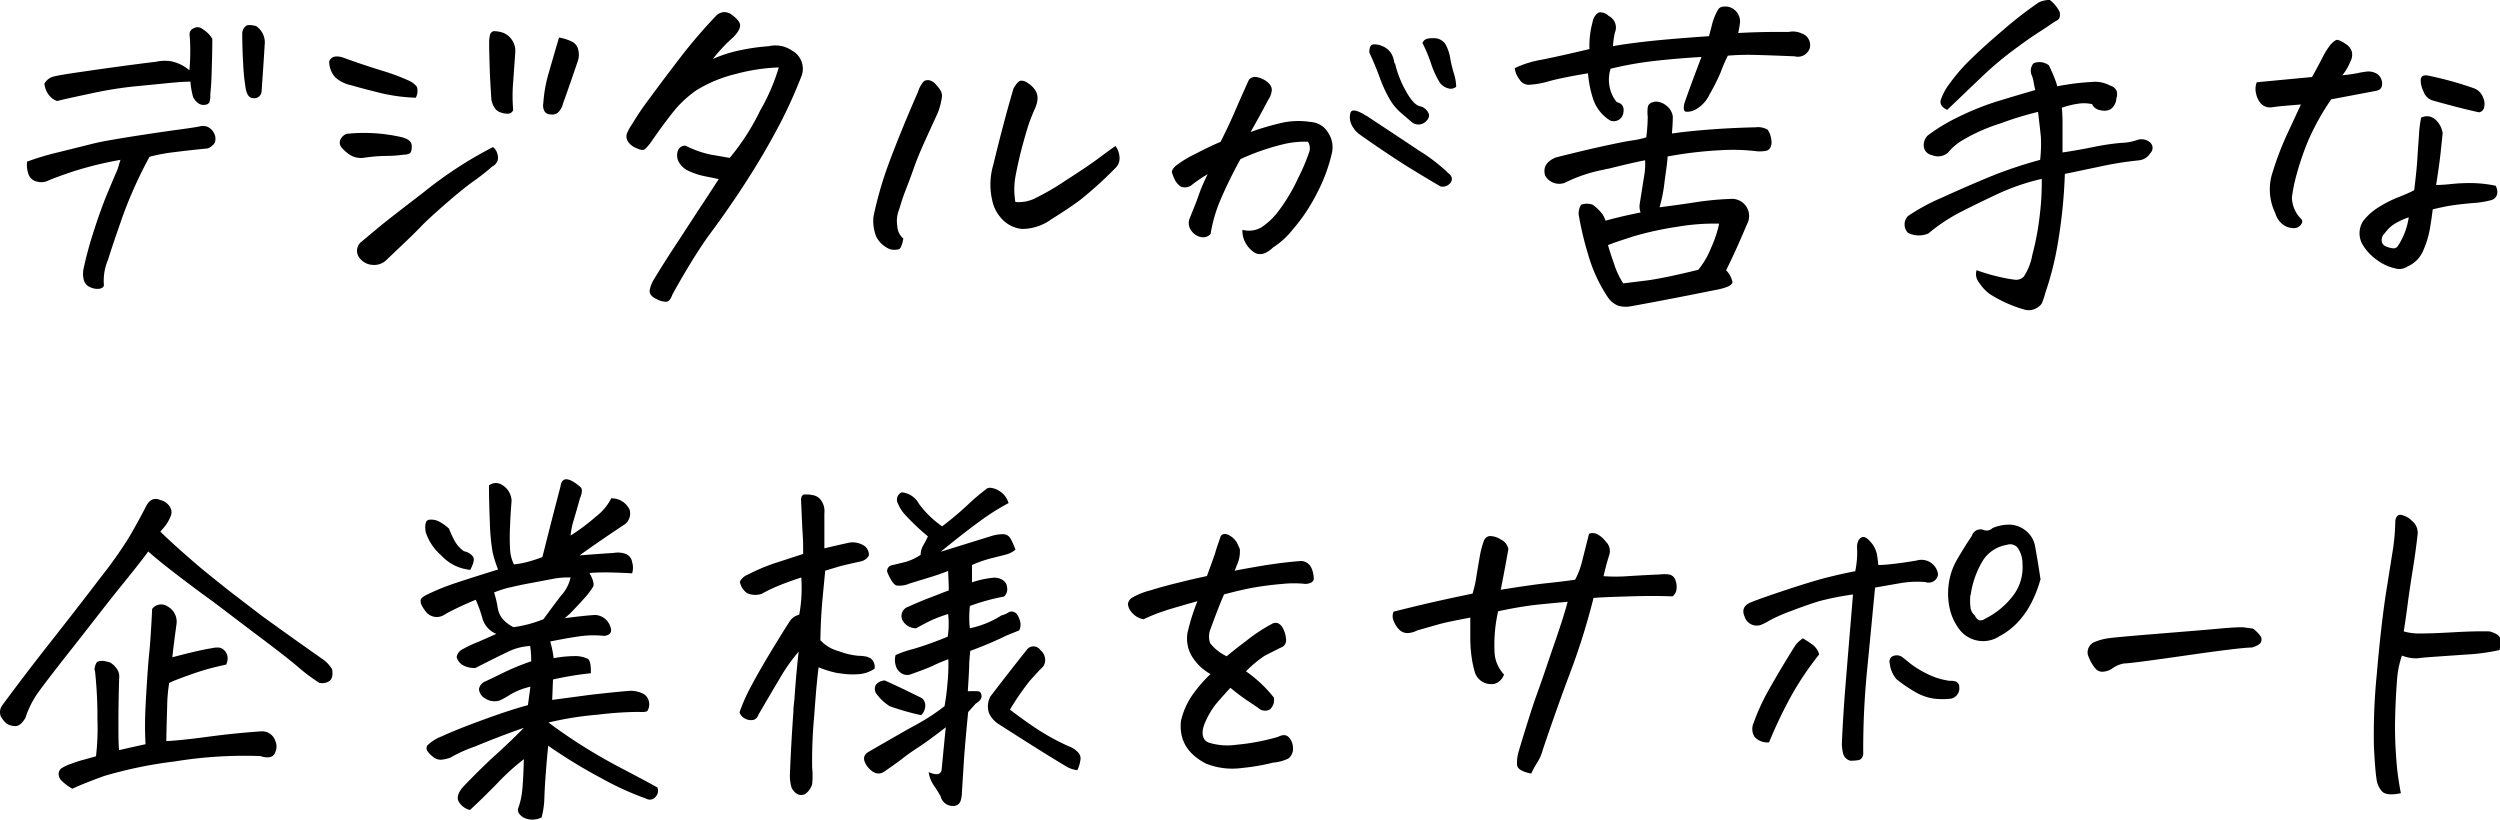
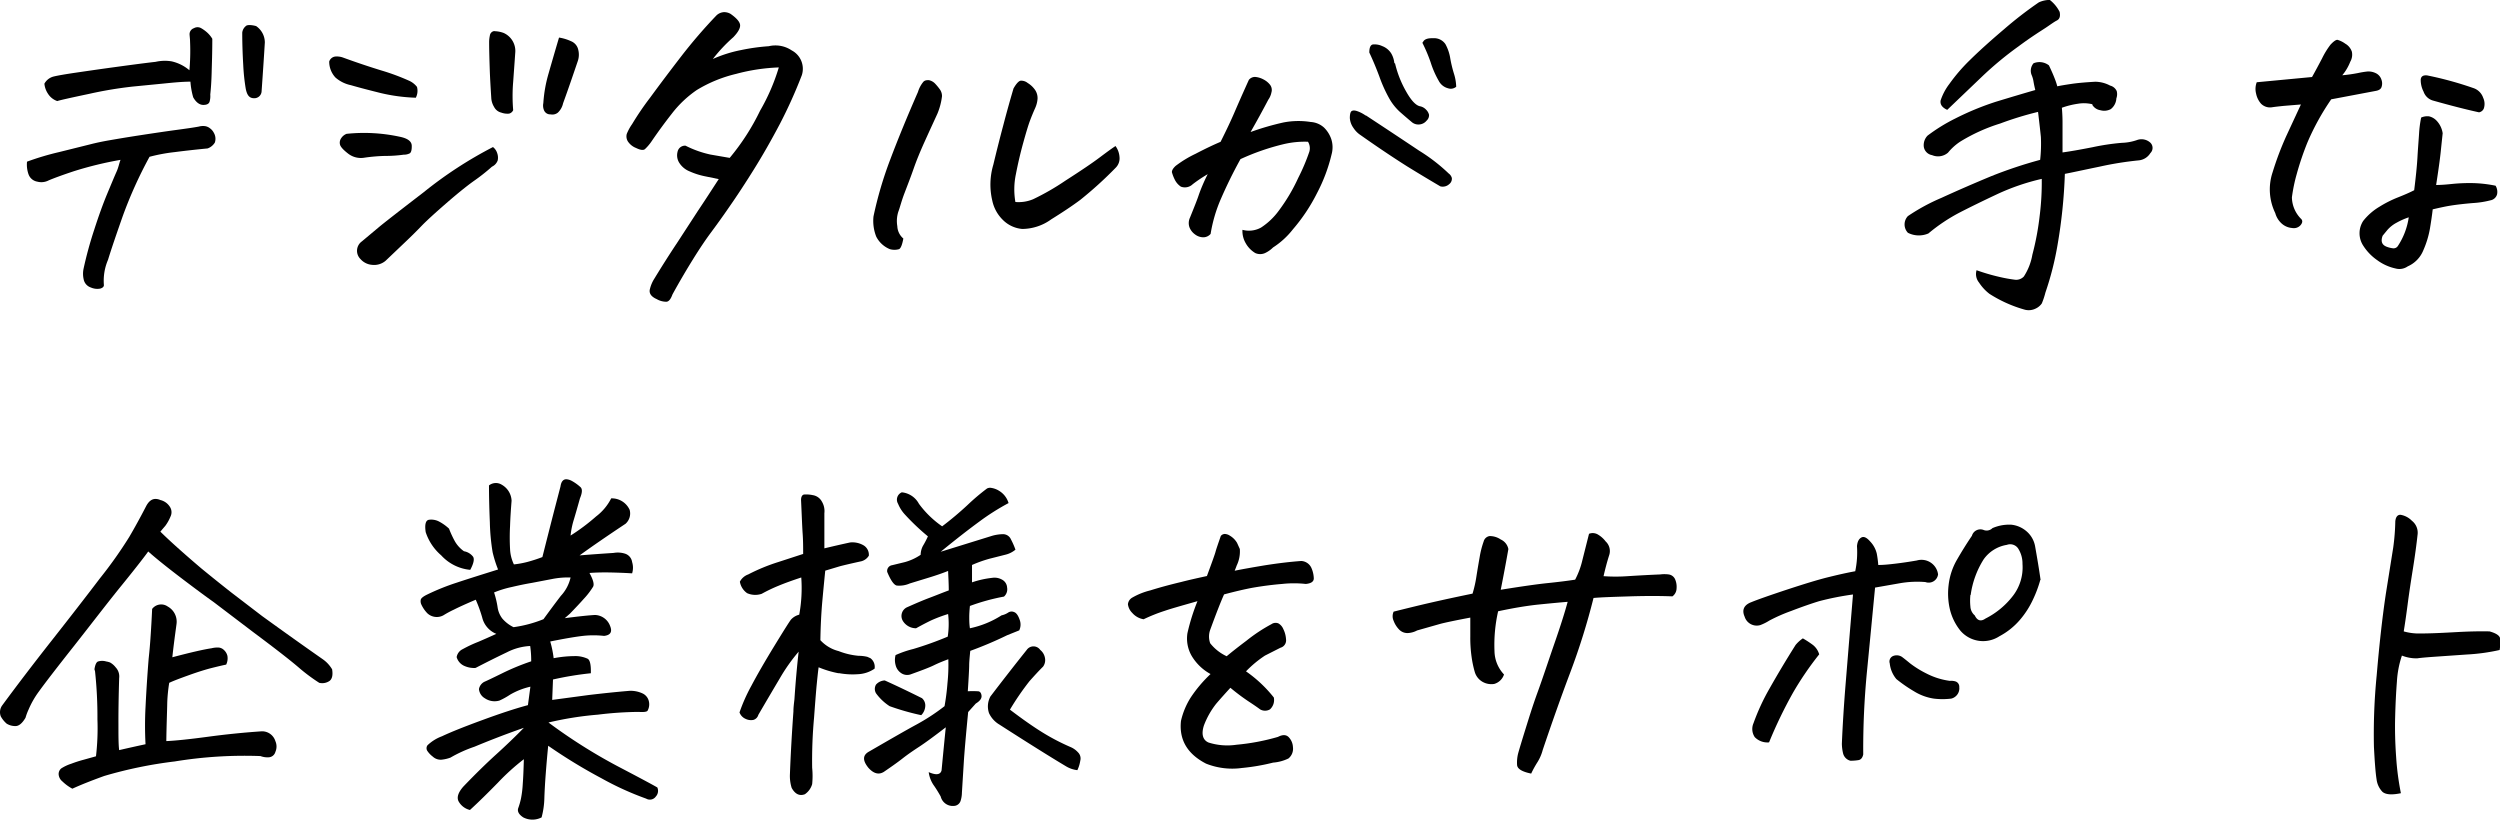
<svg xmlns="http://www.w3.org/2000/svg" viewBox="0 0 344.08 112.83">
  <g id="レイヤー_2" data-name="レイヤー 2">
    <g id="レイヤー_1-2" data-name="レイヤー 1">
      <path d="M16.59,22a49.93,49.93,0,0,0-6.41,1.56c-1.69.56-2.86,1-3.49,1.27A2.16,2.16,0,0,1,5.13,25a1.56,1.56,0,0,1-1.2-1,4,4,0,0,1-.21-1.75A37,37,0,0,1,8.1,20.94l4.26-1.06c.81-.21,1.7-.4,2.68-.57s2.44-.42,4.4-.72,3.6-.54,4.93-.72,2.32-.32,3-.45a2.18,2.18,0,0,1,.76-.07,1.4,1.4,0,0,1,.77.31,1.68,1.68,0,0,1,.53.62,1.62,1.62,0,0,1,.14,1.34,1.91,1.91,0,0,1-1,.81c-1.66.16-3.18.33-4.57.51a23.44,23.44,0,0,0-3.42.64,59.17,59.17,0,0,0-3.71,8.23c-.85,2.43-1.53,4.4-2,5.94a7.31,7.31,0,0,0-.57,3.49c0,.22-.17.38-.5.48a2.2,2.2,0,0,1-1.29-.15,1.48,1.48,0,0,1-1-1.15,3.4,3.4,0,0,1,0-1.48,53.26,53.26,0,0,1,1.46-5.33q.93-2.89,1.81-5c.59-1.41,1-2.4,1.27-3S16.4,22.47,16.59,22ZM26.07,9.67a30.25,30.25,0,0,0,.09-3.93c0-.32-.05-.67-.07-1a.87.87,0,0,1,.6-.86,1,1,0,0,1,1,0,4.92,4.92,0,0,1,.86.63,3.72,3.72,0,0,1,.67.83c0,2-.06,3.5-.09,4.67s-.1,2.18-.19,3a2.77,2.77,0,0,1-.08.93c-.08.34-.37.5-.88.5s-1-.35-1.39-1.05a10.16,10.16,0,0,1-.38-2.15c-1.09,0-2.32.12-3.71.26l-4.19.41a54.66,54.66,0,0,0-6,1c-2.6.55-4.08.88-4.43,1a2.44,2.44,0,0,1-1.27-1,3,3,0,0,1-.5-1.39,2,2,0,0,1,1.32-1c.55-.13,1.58-.31,3.08-.53s3.28-.48,5.34-.76,3.91-.53,5.57-.72a5.77,5.77,0,0,1,2.18-.07A5.7,5.7,0,0,1,26.07,9.67Zm7.75,2.53A27.9,27.9,0,0,1,33.48,9c-.09-1.53-.14-3-.14-4.5a1.35,1.35,0,0,1,.62-1,1.45,1.45,0,0,1,.43-.05,3.6,3.6,0,0,1,.86.14,2.74,2.74,0,0,1,1.2,2.25Q36.3,8.37,36,12.63a1,1,0,0,1-1,.89C34.31,13.53,34,13.1,33.82,12.2Z" />
      <path d="M57.23,13.45a24,24,0,0,1-4.86-.65c-1.48-.37-2.85-.72-4.09-1.08a4.66,4.66,0,0,1-2.11-1.05,3.21,3.21,0,0,1-.86-2.2,1,1,0,0,1,.84-.69,2.54,2.54,0,0,1,1,.12c2,.73,3.84,1.34,5.38,1.81a30.33,30.33,0,0,1,3.86,1.44,2.89,2.89,0,0,1,1,.81A2.06,2.06,0,0,1,57.23,13.45Zm-1.68,7.84a17.83,17.83,0,0,1-2.51.17,23.22,23.22,0,0,0-3,.26,2.86,2.86,0,0,1-2.18-.62c-.65-.51-1-.91-1.07-1.22a1.07,1.07,0,0,1,.17-.86,1.53,1.53,0,0,1,.74-.6,23.21,23.21,0,0,1,7.27.39c1.12.22,1.68.63,1.7,1.24s-.1,1-.33,1.08A1.78,1.78,0,0,1,55.55,21.29Zm12.3-1.05a1.69,1.69,0,0,1,.58.84,1.84,1.84,0,0,1,.07,1,1.52,1.52,0,0,1-.79.86,26.24,26.24,0,0,1-2.54,2Q63.69,26,61.39,28t-3.28,3c-.65.68-1.43,1.46-2.34,2.32l-2.71,2.58a2.44,2.44,0,0,1-1.86.55,2.34,2.34,0,0,1-1.58-.79,1.59,1.59,0,0,1,.19-2.44l2.39-2c.55-.46,2.58-2.05,6.11-4.76A56.15,56.15,0,0,1,67.85,20.24Zm-.24-6.84c-.09-1.4-.17-2.75-.21-4s-.08-2.52-.08-3.67a4.35,4.35,0,0,1,.1-.83.72.72,0,0,1,.48-.6.69.69,0,0,1,.29,0,3.8,3.8,0,0,1,1.14.24,2.72,2.72,0,0,1,1.58,2.78c-.09,1.34-.19,2.65-.28,3.94a23.1,23.1,0,0,0,0,3.9.83.83,0,0,1-.57.48A2.41,2.41,0,0,1,69,15.5a1.5,1.5,0,0,1-1-.79A2.64,2.64,0,0,1,67.61,13.4Zm9.33-8.23a6.19,6.19,0,0,1,1.65.5,1.64,1.64,0,0,1,1,1.2,2.72,2.72,0,0,1-.09,1.6c-.64,1.88-1.29,3.8-2,5.74a2.48,2.48,0,0,1-.72,1.29,1.2,1.2,0,0,1-1,.24.91.91,0,0,1-.9-.55,1.67,1.67,0,0,1-.1-1,18.72,18.72,0,0,1,.72-4.07Q76.13,7.91,76.94,5.17Z" />
      <path d="M107.19,9.28a26.11,26.11,0,0,0-5.88.89,18.71,18.71,0,0,0-5.41,2.22,15.05,15.05,0,0,0-3.44,3.26Q91,17.51,89.63,19.52a6.41,6.41,0,0,1-.86,1c-.22.19-.63.14-1.22-.15a2.41,2.41,0,0,1-1.15-.93,1.33,1.33,0,0,1-.14-1A6.57,6.57,0,0,1,87,17.08a38.68,38.68,0,0,1,2.47-3.63q2-2.73,4.33-5.75a70.34,70.34,0,0,1,4.78-5.55,1.62,1.62,0,0,1,1.1-.48,1.79,1.79,0,0,1,.87.24c.82.58,1.26,1.08,1.31,1.51s-.26,1-.93,1.7a21.48,21.48,0,0,0-2.82,3A17.91,17.91,0,0,1,102,6.89a27.85,27.85,0,0,1,3.81-.53,4,4,0,0,1,3.16.58,2.86,2.86,0,0,1,1.39,3.4,65.65,65.65,0,0,1-3,6.67q-1.8,3.42-3.59,6.29t-3.33,5.08c-1,1.46-1.88,2.67-2.58,3.61s-1.52,2.15-2.44,3.63-1.89,3.12-2.87,4.91c-.23.64-.51,1-.86,1a2.64,2.64,0,0,1-1.3-.36c-.79-.35-1.11-.83-.93-1.43a4.71,4.71,0,0,1,.6-1.39q1.57-2.58,3.18-5L96.07,29c.88-1.31,1.82-2.76,2.85-4.35l-2-.41a10,10,0,0,1-2-.65,3,3,0,0,1-1.41-1.15,1.92,1.92,0,0,1-.26-1.53,1.05,1.05,0,0,1,1.1-.86,14.18,14.18,0,0,0,3.42,1.22l2.66.46a31.35,31.35,0,0,0,4.18-6.49A27.81,27.81,0,0,0,107.19,9.28Z" />
      <path d="M124.33,32.83c-.16.86-.35,1.34-.59,1.46a2.26,2.26,0,0,1-1.27,0,3.65,3.65,0,0,1-1.87-1.72,5.89,5.89,0,0,1-.38-2.78,52.29,52.29,0,0,1,2.32-7.87q1.56-4.14,3.8-9.26a4,4,0,0,1,.77-1.43.75.75,0,0,1,.48-.19,1,1,0,0,1,.29,0,1.64,1.64,0,0,1,.83.48,7.76,7.76,0,0,1,.65.79,1.58,1.58,0,0,1,.29.93,9,9,0,0,1-.63,2.4c-.6,1.31-1.2,2.61-1.79,3.92s-1.09,2.52-1.48,3.64-.83,2.25-1.27,3.4-.63,2-.84,2.53a4.22,4.22,0,0,0-.14,2A2.34,2.34,0,0,0,124.33,32.83Zm18.14-17.95c-.26.58-.5,1.16-.72,1.75s-.53,1.61-.93,3.06-.73,2.88-1,4.28a10.15,10.15,0,0,0-.07,3.83,5.15,5.15,0,0,0,2.44-.38,33.74,33.74,0,0,0,4.45-2.56q3.26-2.09,4.74-3.21c1-.75,1.71-1.27,2.15-1.55a2.89,2.89,0,0,1,.55,1.51,1.82,1.82,0,0,1-.5,1.45,53.59,53.59,0,0,1-4.9,4.45c-1.07.8-2.42,1.7-4,2.68a6.84,6.84,0,0,1-4,1.32A4.28,4.28,0,0,1,138,30.24a5.2,5.2,0,0,1-1.43-2.63,9.59,9.59,0,0,1,.14-4.93q.72-3,1.39-5.5c.44-1.69.91-3.37,1.39-5,.38-.67.7-1,.95-1.07a1.4,1.4,0,0,1,1,.31,3.36,3.36,0,0,1,1,.93,2,2,0,0,1,.36,1.25A3.82,3.82,0,0,1,142.47,14.88Z" />
      <path d="M171,31.63a3.43,3.43,0,0,0,2.56-.31A9.34,9.34,0,0,0,176,29a24.48,24.48,0,0,0,2.68-4.52,27.1,27.1,0,0,0,1.53-3.61,1.69,1.69,0,0,0-.19-1.36,12.52,12.52,0,0,0-3.35.33,32.09,32.09,0,0,0-5.94,2.06c-1.11,2-2,3.87-2.7,5.48a20,20,0,0,0-1.41,4.81,1.33,1.33,0,0,1-1,.47,1.91,1.91,0,0,1-1.15-.4,2.17,2.17,0,0,1-.77-1,1.77,1.77,0,0,1,.08-1.31c.57-1.41,1-2.47,1.24-3.21a24.15,24.15,0,0,1,1.2-2.77,19.82,19.82,0,0,0-2.06,1.38,1.55,1.55,0,0,1-1.63.34,2.45,2.45,0,0,1-.86-1,5.41,5.41,0,0,1-.38-1c0-.23.14-.51.52-.86a15.4,15.4,0,0,1,2.73-1.66c1.44-.75,2.59-1.29,3.45-1.65.83-1.65,1.46-3,1.89-4s1.09-2.51,2-4.52a1.07,1.07,0,0,1,.89-.41,2.9,2.9,0,0,1,1.1.33,2.74,2.74,0,0,1,.93.75,1.18,1.18,0,0,1,.19,1.05,2.56,2.56,0,0,1-.43,1c-.32.61-.71,1.34-1.17,2.18s-.89,1.6-1.27,2.27a37,37,0,0,1,4.5-1.31,10.83,10.83,0,0,1,3.78-.07,3,3,0,0,1,1.82.76,4.06,4.06,0,0,1,1,1.58,3.65,3.65,0,0,1,.05,2.11,22.75,22.75,0,0,1-2,5.33,24.41,24.41,0,0,1-3.33,5,11,11,0,0,1-2.73,2.49,3.89,3.89,0,0,1-1.1.77,1.64,1.64,0,0,1-1.34,0,3.66,3.66,0,0,1-1.31-1.34A3.32,3.32,0,0,1,171,31.63Zm17-15.74q4.06,2.67,7.32,4.85a24.2,24.2,0,0,1,4.07,3.14,1.12,1.12,0,0,1,.43.62.93.93,0,0,1-.36.84,1.31,1.31,0,0,1-1.22.31q-2.2-1.29-4.57-2.75c-1.58-1-3.71-2.4-6.39-4.29a3.39,3.39,0,0,1-1-1,2.64,2.64,0,0,1-.5-1.36q0-.72.21-.93c.18-.15.47-.15.87,0A4.56,4.56,0,0,1,187.94,15.89Zm4-7.18a14.43,14.43,0,0,0,1.51,3.85c.72,1.29,1.39,2,2,2.08a1.55,1.55,0,0,1,.77.46,1.47,1.47,0,0,1,.4.69,1,1,0,0,1-.33.81,1.43,1.43,0,0,1-1,.53,1.39,1.39,0,0,1-1-.29c-.61-.51-1.18-1-1.7-1.46a7.46,7.46,0,0,1-1.49-1.91,19.29,19.29,0,0,1-1.31-2.92c-.42-1.13-.88-2.24-1.39-3.32q0-1,.48-1.11a2.48,2.48,0,0,1,1.29.22,2.5,2.5,0,0,1,1.24,1A3.31,3.31,0,0,1,191.91,8.71Zm3.83-2.87c.13-.38.54-.58,1.24-.58h.19a1.87,1.87,0,0,1,1.68.82,6.08,6.08,0,0,1,.67,2,17.39,17.39,0,0,0,.5,2.06,6.5,6.5,0,0,1,.31,1.8,1.15,1.15,0,0,1-1.12.21,2,2,0,0,1-1.27-1,12.75,12.75,0,0,1-1.13-2.58A21.87,21.87,0,0,0,195.74,5.84Z" />
-       <path d="M208.48,9.38a13.87,13.87,0,0,1,3.75-1.17c1.68-.34,3.86-.82,6.53-1.46A12.36,12.36,0,0,1,219.2,3a1.81,1.81,0,0,1,.86-1.29,1.63,1.63,0,0,1,1.34.48,1.78,1.78,0,0,1,.86,2.3A10.45,10.45,0,0,0,222,6.36c.7-.15,2.06-.35,4.07-.59s5.05-.51,9.14-.79l.38-1.44a8.06,8.06,0,0,1,.86-2.2.91.91,0,0,1,.82-.43,2.59,2.59,0,0,1,.47,0,2.07,2.07,0,0,1,1.73,2.29c-.07.51-.15,1-.24,1.34,2.29-.12,4.61-.17,6.94-.14a2.81,2.81,0,0,1,1.77.19,1.69,1.69,0,0,1,1.15,2A1.71,1.71,0,0,1,247,7.75c-2.27-.09-4.08-.16-5.46-.19a33.9,33.9,0,0,0-3.73.1c-.32.63-.67,1.41-1,2.32a29.14,29.14,0,0,1-1.51,3,4.61,4.61,0,0,1-1.91,2.08,2.36,2.36,0,0,1-1.39.31c-.27-.08-.33-.47-.17-1.17q1-2.86,2.35-6.36-3.41.2-6.51.55a48.36,48.36,0,0,0-6,1.07,5,5,0,0,0-.05,2.85,4.41,4.41,0,0,0,.91,1.75c.8.19,1.08.73.86,1.63a1.33,1.33,0,0,1-1.77.9,5.55,5.55,0,0,1-2.3-2.8,15.32,15.32,0,0,1-.76-3.7q-3.45.57-5.31,1.07a11.86,11.86,0,0,1-2.83.51,1.51,1.51,0,0,1-1.31-.77A3.07,3.07,0,0,1,208.48,9.38Zm12.49,21q1.82-.53,4.83-1.14a2.41,2.41,0,0,1-.14-1.06l.57-3.61a10.35,10.35,0,0,0,.19-2.51c-1,.19-2.7.57-5,1.15a5,5,0,0,0-.67.14,20.58,20.58,0,0,0-5.41,1.82,2.23,2.23,0,0,1-2.68-1c-.32-1.12.16-1.94,1.44-2.49q3.54-.9,6.48-1.55c2-.43,3.29-.7,4-.79a13.6,13.6,0,0,0,2-.43,24.3,24.3,0,0,0,.2-2.83,5.73,5.73,0,0,1,0-1.29c.07-.48.45-.75,1.15-.81a2.43,2.43,0,0,1,1.37.52,2.35,2.35,0,0,1,.93,1.49c0,.25,0,1-.1,2.1v.29c1-.16,2.5-.33,4.53-.5s4.37-.3,7-.36a2.63,2.63,0,0,1,1.63.33,3.34,3.34,0,0,1,.53,1.92c-.1.6-.37.94-.82,1a4.92,4.92,0,0,1-1.19.05,27.77,27.77,0,0,0-5.12-.14,54.41,54.41,0,0,0-7.18.86c0,.54-.17,1.69-.41,3.44a20.66,20.66,0,0,1-.69,3.55c1.78-.23,3.44-.46,5-.7a40.12,40.12,0,0,1,4.73-.45,2.36,2.36,0,0,1,2.3,3.49c-1.05,2.49-2,4.59-2.87,6.32a3.43,3.43,0,0,1,.86,1.55c.1.5-.77.9-2.58,1.22q-6.9,1.39-11.44,2.2a3.66,3.66,0,0,1-1.7-.09A3.05,3.05,0,0,1,221.35,41a20.93,20.93,0,0,1-2.78-6,43.61,43.61,0,0,1-1.29-5.44,2.17,2.17,0,0,1,.34-1.38,2.25,2.25,0,0,1,1.58,0,5.9,5.9,0,0,1,1.34,1.29A4.2,4.2,0,0,1,221,30.43Zm.33,3.31c.16.6.44,1.47.84,2.6A11,11,0,0,0,223.41,39l3.49-.43c1.56-.23,3.84-.7,6.84-1.44a11.21,11.21,0,0,0,1.75-3,15.51,15.51,0,0,0,1.12-3.35,30.23,30.23,0,0,0-5.76.43,45.1,45.1,0,0,0-6,1.31C223.08,33.09,221.91,33.48,221.3,33.74Z" />
      <path d="M280.12,12.39q-.15-.62-.24-1.14a3.69,3.69,0,0,0-.24-.87,1.58,1.58,0,0,1,.24-1.67A2.11,2.11,0,0,1,282,9c.32.67.58,1.26.77,1.75a9.86,9.86,0,0,1,.38,1.13c.45-.1,1.12-.21,2-.34s2-.22,3.21-.29a4.42,4.42,0,0,1,2.06.53,1.35,1.35,0,0,1,.91.76,1.7,1.7,0,0,1-.05,1,2,2,0,0,1-.77,1.48,1.93,1.93,0,0,1-1.43.15,1.57,1.57,0,0,1-1.1-.72l0-.1a4.92,4.92,0,0,0-2-.07,11.25,11.25,0,0,0-2.2.55q.09,1.11.09,2c0,.42,0,.8,0,1.15v3q1.49-.2,4.14-.72a31.89,31.89,0,0,1,4-.6,7,7,0,0,0,2.18-.41,1.81,1.81,0,0,1,1.77.39,1,1,0,0,1,0,1.43,2.12,2.12,0,0,1-1.58,1,45.55,45.55,0,0,0-5.38.86c-2.32.48-3.92.83-4.81,1a70.87,70.87,0,0,1-1,9.74,41.54,41.54,0,0,1-1.67,6.58,10.87,10.87,0,0,1-.5,1.51,2.12,2.12,0,0,1-.77.67,2.17,2.17,0,0,1-1.51.21,18,18,0,0,1-4.93-2.2,6.27,6.27,0,0,1-1.43-1.55,1.84,1.84,0,0,1-.34-1.7,27.26,27.26,0,0,0,3.09.91,20.41,20.41,0,0,0,2.2.4,1.44,1.44,0,0,0,1.22-.45,8,8,0,0,0,1.17-3,37.24,37.24,0,0,0,1-5.31,37,37,0,0,0,.29-5.12,30.73,30.73,0,0,0-6.19,2.13q-2.91,1.37-5.05,2.47a24,24,0,0,0-4.36,2.91,3.31,3.31,0,0,1-2.82-.09,1.67,1.67,0,0,1,0-2.3,27,27,0,0,1,4.62-2.51c2.18-1,4.48-2,6.89-3A61.39,61.39,0,0,1,280.79,22a20,20,0,0,0,.1-3.15c-.07-.71-.2-1.85-.39-3.45A45.18,45.18,0,0,0,275.29,17a24.14,24.14,0,0,0-5.48,2.48,7.4,7.4,0,0,0-1.7,1.53,2.1,2.1,0,0,1-2.2.34,1.38,1.38,0,0,1-1.13-1.12,1.89,1.89,0,0,1,.51-1.56,23.92,23.92,0,0,1,3.78-2.34A38.33,38.33,0,0,1,274.71,14Q278,13,280.12,12.39ZM280.6.33A3.67,3.67,0,0,1,281.84,0h.29a4.89,4.89,0,0,1,1.34,1.63c.13.6,0,1-.38,1.19s-.9.58-1.53,1S279.67,5,277.8,6.39a47,47,0,0,0-5.05,4.19L268,15.12c-.7-.32-1-.75-.91-1.29a7.73,7.73,0,0,1,1.2-2.27,23.88,23.88,0,0,1,2.82-3.28q1.83-1.81,4.74-4.28A53.68,53.68,0,0,1,280.6.33Z" />
      <path d="M313.15,29.33a7.45,7.45,0,0,1-.36-5.64,41.93,41.93,0,0,1,1.89-5l2-4.31-2.32.19c-.69.07-1.25.13-1.7.2a1.73,1.73,0,0,1-1.48-.51,3,3,0,0,1-.67-1.38,2.57,2.57,0,0,1,.09-1.56l3.06-.29,4.55-.43c.48-.86.94-1.72,1.39-2.58a10.91,10.91,0,0,1,1.15-1.87c.41-.44.73-.67.95-.67a3.38,3.38,0,0,1,1.08.53,2,2,0,0,1,.91,1.1,1.94,1.94,0,0,1-.22,1.39,6.67,6.67,0,0,1-1.1,1.86,20.87,20.87,0,0,0,2.18-.31,12,12,0,0,1,1.29-.21,2.28,2.28,0,0,1,1.1.21,1.48,1.48,0,0,1,.82.91,1.51,1.51,0,0,1,0,1.06c-.11.27-.39.43-.83.5l-6.08,1.15a33.88,33.88,0,0,0-3.25,5.88A39.17,39.17,0,0,0,316.09,24a22.26,22.26,0,0,0-.65,3.16,4.29,4.29,0,0,0,1.3,3c.19.23.16.5-.1.82a1.23,1.23,0,0,1-1.17.4,2.41,2.41,0,0,1-1.41-.59A3,3,0,0,1,313.15,29.33Zm21.67-.52c-.09.79-.22,1.67-.38,2.63a12.84,12.84,0,0,1-.91,3,4.07,4.07,0,0,1-2.15,2.22,2,2,0,0,1-1.68.29,6.63,6.63,0,0,1-2.53-1.15,7,7,0,0,1-1.92-2,3.11,3.11,0,0,1,0-3.39,8.09,8.09,0,0,1,2.21-1.94A15.59,15.59,0,0,1,330,27.18c.81-.32,1.57-.64,2.27-1,.22-1.78.38-3.3.45-4.54s.16-2.32.22-3.23a14.91,14.91,0,0,1,.29-2.23,2.09,2.09,0,0,1,1.07-.17,2.05,2.05,0,0,1,1.08.63,3.19,3.19,0,0,1,.81,1.7c-.06.57-.15,1.4-.26,2.48s-.33,2.64-.64,4.64c.79,0,1.58-.08,2.36-.16a24.46,24.46,0,0,1,2.68-.1,17.59,17.59,0,0,1,3.14.36,1.63,1.63,0,0,1,.21,1.17,1.14,1.14,0,0,1-.91.84,12.61,12.61,0,0,1-2.48.38c-1.14.1-2.12.21-2.95.34S335.65,28.62,334.82,28.81Zm-3.3,1.1a9.89,9.89,0,0,0-1.67.74,4.47,4.47,0,0,0-1.27,1l-.65.79c-.28.74-.12,1.23.48,1.49a3.49,3.49,0,0,0,.91.24.7.7,0,0,0,.72-.34A9.6,9.6,0,0,0,331.52,29.91Zm2.54-19.53a47.78,47.78,0,0,1,6.32,1.73,2.12,2.12,0,0,1,1.38,1.34,2,2,0,0,1,.1,1.46.87.87,0,0,1-.67.55q-2.69-.59-6.37-1.63a1.92,1.92,0,0,1-1.26-1.22,3.47,3.47,0,0,1-.39-1.68C333.22,10.5,333.52,10.32,334.06,10.38Z" />
      <path d="M22.07,73.17q1.92,1.9,5.65,5.07,2,1.64,4.11,3.3l4.26,3.26q4.69,3.39,8.33,5.93a4.49,4.49,0,0,1,1.29,1.39c.13.8,0,1.33-.36,1.6a1.78,1.78,0,0,1-1.41.26,24.65,24.65,0,0,1-2.7-2Q39.53,90.49,34.85,87l-5.41-4.11c-1.12-.8-2.2-1.6-3.25-2.39q-4-3-5.79-4.6c-.29.42-1.49,2-3.62,4.62S12.44,86.05,10.11,89s-3.91,5-4.74,6.15a12.28,12.28,0,0,0-1.43,2.49,8.11,8.11,0,0,0-.43,1.15c-.45.76-.91,1.14-1.37,1.14a2.25,2.25,0,0,1-1.22-.33,3.62,3.62,0,0,1-.81-1A1.59,1.59,0,0,1,.3,97.09q3.06-4.16,6.87-9t6.62-8.54a58.73,58.73,0,0,0,4-5.65q1.17-2,2.32-4.23c.35-.67.78-1,1.29-1a1.63,1.63,0,0,1,.67.15,2.13,2.13,0,0,1,1.29.9,1.36,1.36,0,0,1,.1,1.39,5.74,5.74,0,0,1-.7,1.25C22.53,72.63,22.29,72.91,22.07,73.17ZM22.89,102c1.3-.06,3.22-.26,5.74-.6s4.94-.58,7.27-.74a1.91,1.91,0,0,1,2,1.34,1.84,1.84,0,0,1,0,1.49,1,1,0,0,1-.93.74,2.75,2.75,0,0,1-1.12-.17,59.37,59.37,0,0,0-11.8.74,59.2,59.2,0,0,0-9.71,2q-2.76,1-4.38,1.75a6.13,6.13,0,0,1-1.37-1,1.37,1.37,0,0,1-.52-1,1,1,0,0,1,.36-.79,5.83,5.83,0,0,1,1.36-.64,17.1,17.1,0,0,1,1.7-.55l1.72-.48A33.37,33.37,0,0,0,13.41,99a58.65,58.65,0,0,0-.33-6.61L13,92.12c.09-.61.26-1,.5-1.08a1.93,1.93,0,0,1,1.12,0,2.56,2.56,0,0,1,.53.14,2.55,2.55,0,0,1,.77.67,1.82,1.82,0,0,1,.48,1.48q-.11,3.73-.1,6.25c0,1.67,0,2.89.1,3.66q1.86-.43,3.63-.81a48,48,0,0,1,0-5.12c.1-2.08.24-4.29.43-6.66.1-.92.18-1.81.24-2.68.1-1.43.18-2.82.24-4.16a1.56,1.56,0,0,1,2.15-.33,2.38,2.38,0,0,1,1.2,2.44l-.05.38c-.22,1.6-.4,3-.52,4.16q3.78-1,5.4-1.24a3.33,3.33,0,0,1,.86-.1,1.17,1.17,0,0,1,.84.34,1.6,1.6,0,0,1,.48.81,2,2,0,0,1-.17,1.2c-.44.09-1.09.24-1.93.45s-1.91.54-3.19,1-2.18.8-2.72,1.06a22,22,0,0,0-.27,2.68C23,97.92,22.92,99.73,22.89,102Z" />
      <path d="M76.2,90.59a16,16,0,0,1,3.16-.29,4.11,4.11,0,0,1,1.51.36c.33.17.48.84.45,2a44.07,44.07,0,0,0-5.21.86L76,96.33l5-.67c1.85-.22,3.73-.42,5.64-.58a3.89,3.89,0,0,1,1.8.36,1.57,1.57,0,0,1,.86,1.06,1.81,1.81,0,0,1-.17,1.31c-.09.16-.51.22-1.24.17a48.61,48.61,0,0,0-5.6.38,45.51,45.51,0,0,0-6.8,1.08,73.54,73.54,0,0,0,9.48,6c2.9,1.52,4.74,2.5,5.5,2.94a1.15,1.15,0,0,1-.21,1.25,1,1,0,0,1-1.32.29,41,41,0,0,1-6.15-2.8,72.39,72.39,0,0,1-7.34-4.48c-.13,1.28-.24,2.57-.34,3.88s-.16,2.43-.19,3.37a11.17,11.17,0,0,1-.38,2.61,2.74,2.74,0,0,1-2.52,0q-.93-.61-.69-1.29a9.61,9.61,0,0,0,.38-1.34,14.47,14.47,0,0,0,.24-2c.07-.91.11-2,.15-3.38a30.72,30.72,0,0,0-3.57,3.23c-1.42,1.45-2.7,2.71-3.85,3.76a2.43,2.43,0,0,1-1.58-1.22c-.26-.56,0-1.24.67-2,1.63-1.7,3.13-3.17,4.52-4.43s2.66-2.48,3.81-3.66c-2.87,1-5.15,1.92-6.82,2.61A18.08,18.08,0,0,0,62,104.27a4.9,4.9,0,0,1-1.27.29,1.6,1.6,0,0,1-1.17-.43,3.24,3.24,0,0,1-.77-.82.69.69,0,0,1,.05-.74,5.83,5.83,0,0,1,2-1.24q1.77-.84,5.48-2.2c2.47-.91,4.58-1.61,6.34-2.08L73,94.51a9.84,9.84,0,0,0-2.8,1.1,10,10,0,0,1-1.46.81,2.38,2.38,0,0,1-2-.31,1.63,1.63,0,0,1-.82-1.27,1.41,1.41,0,0,1,.74-1c.37-.16,1.19-.55,2.45-1.17a32.14,32.14,0,0,1,4-1.65c0-.42,0-1.12-.14-2.11a7.84,7.84,0,0,0-3.19.86c-1.22.58-2.67,1.3-4.33,2.16A3.24,3.24,0,0,1,64,91.69a1.89,1.89,0,0,1-1.15-1.25,1.48,1.48,0,0,1,.84-1.1,17.64,17.64,0,0,1,2.13-1c.89-.38,1.72-.75,2.49-1.1A3.25,3.25,0,0,1,66.37,85a19.31,19.31,0,0,0-.89-2.46c-1.27.54-2.29,1-3,1.36a13.72,13.72,0,0,0-1.46.79,1.9,1.9,0,0,1-2.2-.28A4.33,4.33,0,0,1,58,83.22a1.06,1.06,0,0,1-.08-.72c.07-.19.35-.42.87-.67a31.4,31.4,0,0,1,4.11-1.65c1.5-.5,3.38-1.09,5.65-1.8A16.53,16.53,0,0,1,67.8,76a28.75,28.75,0,0,1-.38-4.09q-.12-2.85-.12-5.1a1.53,1.53,0,0,1,1.77-.09,2.65,2.65,0,0,1,1.34,2.2c-.09,1.12-.17,2.28-.21,3.49a29.13,29.13,0,0,0,0,3.14,5.36,5.36,0,0,0,.53,2.13,12.71,12.71,0,0,0,1.86-.34,21,21,0,0,0,2.06-.67q1.15-4.55,1.63-6.41l.86-3.3q.14-1,.81-1a1.87,1.87,0,0,1,.77.24,6.25,6.25,0,0,1,1.19.86q.39.39-.09,1.53c-.32,1.15-.6,2.12-.84,2.92a11.18,11.18,0,0,0-.45,2.2,27.67,27.67,0,0,0,3.51-2.63,7.18,7.18,0,0,0,2.08-2.49,2.7,2.7,0,0,1,2.54,1.58,1.89,1.89,0,0,1-.57,1.92c-2.59,1.72-4.69,3.17-6.32,4.35,1.6-.13,3.16-.24,4.69-.34a3.28,3.28,0,0,1,1.56.1A1.42,1.42,0,0,1,87,77.36a2.62,2.62,0,0,1,0,1.55c-1-.06-2-.1-3-.12s-2,0-2.87.07c.51.93.68,1.56.5,1.89a10.43,10.43,0,0,1-1.31,1.7c-.51.58-1.13,1.23-1.87,2l-.72.63c2-.26,3.37-.4,4.17-.44a2.3,2.3,0,0,1,2.06,1.49c.35.83.07,1.29-.82,1.39a13.13,13.13,0,0,0-2.92,0c-1.11.13-2.61.39-4.49.77A14,14,0,0,1,76.2,90.59ZM64.72,78.43a6.2,6.2,0,0,1-4-2,7.13,7.13,0,0,1-2.13-3.19c-.16-1.05,0-1.62.43-1.7a2.32,2.32,0,0,1,1.37.22,6.3,6.3,0,0,1,1.41,1,14.06,14.06,0,0,0,.74,1.62,4.24,4.24,0,0,0,1.32,1.49,2,2,0,0,1,1.24.74C65.32,76.92,65.2,77.54,64.72,78.43ZM68,81.54a12.69,12.69,0,0,1,.48,2,3.31,3.31,0,0,0,.67,1.61,4.81,4.81,0,0,0,1.53,1.17,17.1,17.1,0,0,0,4.12-1.1c.73-1,1.53-2.09,2.39-3.21a5.49,5.49,0,0,0,1.34-2.53,11.31,11.31,0,0,0-2.54.21l-2.77.53c-1,.17-1.89.36-2.78.57A14.26,14.26,0,0,0,68,81.54Z" />
      <path d="M110.28,79.48c-1.18.39-2.22.76-3.11,1.13a21.52,21.52,0,0,0-2.34,1.12,2.77,2.77,0,0,1-2-.09,2.42,2.42,0,0,1-1-1.58,2.1,2.1,0,0,1,1.15-1,25.94,25.94,0,0,1,4.12-1.7l3.44-1.12c0-.89,0-1.83-.07-2.8s-.12-2.51-.22-4.62c0-.48.18-.73.43-.76a4.32,4.32,0,0,1,1.2.09,1.72,1.72,0,0,1,1.24.89,2.55,2.55,0,0,1,.34,1.6c0,1.63,0,3.24,0,4.83q2-.48,3.54-.81a3.06,3.06,0,0,1,1.91.43,1.52,1.52,0,0,1,.67,1.39,1.73,1.73,0,0,1-1,.76c-1.6.35-2.59.59-3,.7l-2,.6c-.1,1-.23,2.31-.39,4.06s-.25,3.59-.28,5.51a5.09,5.09,0,0,0,2.51,1.5,9.87,9.87,0,0,0,2.75.65,5.32,5.32,0,0,1,1.2.14l.43.19a1.48,1.48,0,0,1,.57,1.44,4.35,4.35,0,0,1-2.25.76,10.31,10.31,0,0,1-2.63-.14l-.14,0a13.73,13.73,0,0,1-2.68-.81c-.07.45-.16,1.32-.29,2.63-.1,1.12-.21,2.55-.34,4.31a64.92,64.92,0,0,0-.26,6.89,11.35,11.35,0,0,1,0,2.25,2.52,2.52,0,0,1-1,1.39c-.73.28-1.34,0-1.82-.87a5.48,5.48,0,0,1-.24-1.91q.15-4,.48-8.61c0-.58.08-1.13.14-1.68.16-2.42.36-4.61.58-6.55a24.4,24.4,0,0,0-2.61,3.7q-1.41,2.37-2.94,5a1,1,0,0,1-.67.69,1.7,1.7,0,0,1-1.08-.14,1.54,1.54,0,0,1-.84-.89,23.69,23.69,0,0,1,1.63-3.66q1.2-2.27,3.16-5.48c1.31-2.14,2.07-3.35,2.3-3.64A2.26,2.26,0,0,1,110,84.6,20.15,20.15,0,0,0,110.28,79.48Zm30,7.28-1.67.67a52.1,52.1,0,0,1-5.07,2.15q-.15,1.44-.15,2c0,.39-.06,1.58-.19,3.56a13.36,13.36,0,0,1,1.37,0c.3,0,.47.21.52.59s-.21.75-.79,1.1L133.25,98c-.32,3.28-.52,5.59-.6,6.91s-.17,2.72-.26,4.19a3.9,3.9,0,0,1-.19,1.15,1,1,0,0,1-.91.67,1.71,1.71,0,0,1-1.82-1.3c-.32-.57-.65-1.11-1-1.6a4.09,4.09,0,0,1-.65-1.75q1.53.67,1.77-.24.34-3.58.58-5.93c-1.66,1.28-2.86,2.15-3.59,2.63s-1.52,1-2.35,1.65-1.69,1.24-2.58,1.85c-.7.44-1.42.25-2.15-.58-.8-1-.77-1.72.09-2.2,2.87-1.66,5-2.89,6.51-3.71A27.93,27.93,0,0,0,130,97.19a31.44,31.44,0,0,0,.4-3.14,24.59,24.59,0,0,0,.12-3.32c-.7.26-1.37.53-2,.84s-1.73.72-3.23,1.26a1.46,1.46,0,0,1-1.29-.21,1.84,1.84,0,0,1-.74-1.1,2.61,2.61,0,0,1,0-1.36,14.42,14.42,0,0,1,2.44-.84,46.06,46.06,0,0,0,4.74-1.7,11.74,11.74,0,0,0,.05-3.11,20,20,0,0,0-2.3.86c-.67.32-1.37.69-2.11,1.1a2.13,2.13,0,0,1-1.81-1,1.32,1.32,0,0,1,.52-1.87c1.21-.54,2.28-1,3.19-1.34s1.77-.7,2.6-1c0-1-.06-1.88-.09-2.68-.8.32-1.65.61-2.56.89l-2.71.83a3.59,3.59,0,0,1-1.81.29c-.39-.1-.82-.72-1.3-1.87a.8.8,0,0,1,.67-.93l1.77-.43a7.34,7.34,0,0,0,2.16-1,2.75,2.75,0,0,1,.31-1.22,13,13,0,0,0,.69-1.32,31.24,31.24,0,0,1-3.16-3,4.9,4.9,0,0,1-.95-1.49,1.09,1.09,0,0,1,.52-1.57,3,3,0,0,1,2.35,1.57,13.39,13.39,0,0,0,3.2,3.11,44.62,44.62,0,0,0,3.5-2.94,29.75,29.75,0,0,1,2.68-2.27,1,1,0,0,1,.43-.1,2.81,2.81,0,0,1,1.24.43,2.93,2.93,0,0,1,1.29,1.68,32,32,0,0,0-4,2.53c-1.45,1.06-3.23,2.44-5.34,4.17l7.09-2.2a5.86,5.86,0,0,1,1.43-.22,1.19,1.19,0,0,1,1.15.72,10.48,10.48,0,0,1,.62,1.41,3.32,3.32,0,0,1-1.29.67l-2.25.57a17.13,17.13,0,0,0-2.44.87c0,.73,0,1.53,0,2.39a12.82,12.82,0,0,1,2.78-.62,2.09,2.09,0,0,1,1.34.24,1.31,1.31,0,0,1,.71,1.1,1.34,1.34,0,0,1-.43,1.24,28.36,28.36,0,0,0-4.69,1.29q-.09.91-.09,1.53c0,.42,0,.93.09,1.54a13.07,13.07,0,0,0,4.36-1.78,2.65,2.65,0,0,0,.91-.38.84.84,0,0,1,.81-.07c.32.11.58.49.79,1.12A1.86,1.86,0,0,1,140.28,86.76ZM126.79,98.43a33.58,33.58,0,0,1-4.35-1.24,7,7,0,0,1-1.87-1.77,1.17,1.17,0,0,1,0-1.2,1.71,1.71,0,0,1,1.2-.57c1.69.76,3.39,1.58,5.12,2.44a1.32,1.32,0,0,1,.45,1.17A1.87,1.87,0,0,1,126.79,98.43ZM148.28,106a3.86,3.86,0,0,1-1.54-.52q-3.35-2-9.18-5.75a3.58,3.58,0,0,1-1.44-1.58,2.88,2.88,0,0,1,.19-2.29c1.63-2.14,3.3-4.28,5-6.41a1.13,1.13,0,0,1,1.86,0,1.82,1.82,0,0,1,.65,1.1,1.53,1.53,0,0,1-.26,1.2c-.58.57-1.2,1.25-1.87,2A37,37,0,0,0,139,97.67q2.63,2,4.52,3.16a29.81,29.81,0,0,0,3.85,2,2.92,2.92,0,0,1,1,.72,1.18,1.18,0,0,1,.31,1.15A4.65,4.65,0,0,1,148.28,106Z" />
      <path d="M171.49,92.4A17.89,17.89,0,0,1,175.32,96a1.74,1.74,0,0,1-.53,1.63,1.34,1.34,0,0,1-1.36,0c-.33-.25-.88-.63-1.63-1.12a29.24,29.24,0,0,1-2.46-1.85c-.7.77-1.35,1.49-1.94,2.18a11.2,11.2,0,0,0-1.7,3c-.38,1.18-.17,2,.62,2.35a8.53,8.53,0,0,0,3.86.31,30,30,0,0,0,5.71-1.08q.92-.48,1.44,0a2.11,2.11,0,0,1,.62,1.41,1.72,1.72,0,0,1-.62,1.56,5.83,5.83,0,0,1-2.11.57,28.51,28.51,0,0,1-4.3.74,9.75,9.75,0,0,1-4.93-.6c-2.58-1.33-3.73-3.3-3.45-5.88A10.28,10.28,0,0,1,163.88,96a18.45,18.45,0,0,1,2.73-3.23A6.83,6.83,0,0,1,164,90.25a4.78,4.78,0,0,1-.57-3.11,28.08,28.08,0,0,1,1.38-4.4c-2,.57-3.55,1-4.54,1.34a22.82,22.82,0,0,0-2.87,1.15,2.63,2.63,0,0,1-1.58-.89,2,2,0,0,1-.58-1.17,1.17,1.17,0,0,1,.58-.91,9.45,9.45,0,0,1,2.49-1c1.27-.4,2.71-.79,4.3-1.17,1-.26,2.22-.53,3.5-.81.7-1.89,1.1-3,1.19-3.35s.37-1.14.72-2.16a.72.72,0,0,1,.57-.28,1.37,1.37,0,0,1,.67.23,2.76,2.76,0,0,1,1,1l.38.84a4.45,4.45,0,0,1-.43,2.27c-.09.26-.19.5-.28.72,1.3-.26,2.64-.49,4-.72,2-.32,3.76-.52,5.16-.62a1.62,1.62,0,0,1,1.39.93,3.88,3.88,0,0,1,.34,1.46c0,.45-.37.7-1.1.77a15.05,15.05,0,0,0-3.26,0c-1.24.1-2.61.27-4.11.53-1,.19-2.32.49-3.88.91-.45,1-1.08,2.61-1.91,4.88a2.75,2.75,0,0,0,0,1.84,6.19,6.19,0,0,0,2.27,1.79c.64-.54,1.54-1.25,2.71-2.13A22.44,22.44,0,0,1,175,85.9a1,1,0,0,1,.95-.1,1.58,1.58,0,0,1,.67.77A3.63,3.63,0,0,1,177,88a1.05,1.05,0,0,1-.77,1.15l-2.13,1.08A15.2,15.2,0,0,0,171.49,92.4Z" />
      <path d="M210.74,106.47c-1.24-.25-1.89-.64-1.94-1.17a5.12,5.12,0,0,1,.17-1.7c.16-.57.47-1.6.93-3.08s1-3.26,1.75-5.32,1.47-4.28,2.3-6.67,1.43-4.29,1.81-5.7q-1.38.11-3.87.36t-5.7.94a20.86,20.86,0,0,0-.5,5.48A4.8,4.8,0,0,0,207,92.83a2,2,0,0,1-1.34,1.3,2.45,2.45,0,0,1-1.58-.27,2.31,2.31,0,0,1-1.1-1.36,14.74,14.74,0,0,1-.45-2.15,18.65,18.65,0,0,1-.17-2.73V85c-2.17.41-3.57.71-4.19.88l-3.13.89a3.06,3.06,0,0,1-1.29.36,1.58,1.58,0,0,1-1.18-.48,3.41,3.41,0,0,1-.76-1.2,1.52,1.52,0,0,1,0-1.27c1.88-.47,3.59-.89,5.12-1.24s3.45-.77,5.74-1.24a16.5,16.5,0,0,0,.53-2.35c.13-.83.28-1.72.45-2.68a12.47,12.47,0,0,1,.55-2.15,1,1,0,0,1,.82-.74,2.69,2.69,0,0,1,1.53.47,1.83,1.83,0,0,1,1.05,1.32q-.48,2.73-1.05,5.6,4.46-.72,6.58-.93c1.42-.15,2.64-.3,3.66-.46a11.25,11.25,0,0,0,1-2.7l.91-3.61a1.32,1.32,0,0,1,.53-.1,1.41,1.41,0,0,1,.76.24,3.63,3.63,0,0,1,1,.91,1.8,1.8,0,0,1,.48,1.91c-.32,1-.57,2-.77,2.87a23.49,23.49,0,0,0,3.31,0c1.56-.1,3.06-.18,4.49-.24a4.52,4.52,0,0,1,1.15,0,1.13,1.13,0,0,1,.89.65,2.6,2.6,0,0,1,.21,1.27,1.4,1.4,0,0,1-.57,1.1c-1.72-.07-3.69-.07-5.91,0s-3.87.12-4.95.22a92.59,92.59,0,0,1-3.19,10.22q-1.78,4.71-3.8,10.69a6.14,6.14,0,0,1-.72,1.68A13.84,13.84,0,0,0,210.74,106.47Z" />
      <path d="M258.51,77.76c.76,0,1.57-.09,2.41-.19s1.81-.24,2.9-.43a2.3,2.3,0,0,1,2.92,1.91A1.3,1.3,0,0,1,265,80.11a13.89,13.89,0,0,0-3.51.16l-3.42.6c-.36,3.7-.72,7.53-1.11,11.49a110.57,110.57,0,0,0-.52,11.48c-.1.45-.31.7-.62.77a6.39,6.39,0,0,1-1.15.09,1.38,1.38,0,0,1-1-1,6.07,6.07,0,0,1-.17-1.34c.1-2.43.27-5.23.53-8.4s.48-5.89.67-8.14.3-3.59.33-4a38.94,38.94,0,0,0-4.69.93c-1,.31-2.29.75-3.82,1.34a22.74,22.74,0,0,0-3,1.32,6.77,6.77,0,0,1-1.24.62,1.74,1.74,0,0,1-2.16-1.15c-.41-.92-.11-1.61.91-2q1.29-.53,4.91-1.73c2.41-.79,4.27-1.36,5.6-1.69s2.59-.62,3.8-.84a12.7,12.7,0,0,0,.24-3.45c.06-.64.26-1,.6-1.19s.74,0,1.22.55a3.61,3.61,0,0,1,.91,1.69A15,15,0,0,1,258.51,77.76Zm-15,24.41a2.41,2.41,0,0,1-2-.72,2,2,0,0,1-.17-1.92,29.66,29.66,0,0,1,2.2-4.76c1-1.77,2.19-3.78,3.59-6a4.7,4.7,0,0,1,1-.91,13.47,13.47,0,0,1,1.39.91,2.54,2.54,0,0,1,.86,1.29,43,43,0,0,0-3.61,5.29A61.67,61.67,0,0,0,243.48,102.17ZM261,93.46a4,4,0,0,1-.91-2.16.82.82,0,0,1,.43-1,1.32,1.32,0,0,1,1.25.11c.22.16.6.46,1.12.89a13.61,13.61,0,0,0,2.28,1.41,9.82,9.82,0,0,0,3.2,1,1.91,1.91,0,0,1,.81.09.77.77,0,0,1,.48.77,1.46,1.46,0,0,1-1.1,1.58,9.79,9.79,0,0,1-2.41,0,7.2,7.2,0,0,1-2.71-1A19.55,19.55,0,0,1,261,93.46Zm19.81-13.64a16.58,16.58,0,0,1-1,2.68A12.08,12.08,0,0,1,278,85.32a9.66,9.66,0,0,1-2.82,2.25,4.11,4.11,0,0,1-5.36-.76,7.45,7.45,0,0,1-1.48-3.07,9.54,9.54,0,0,1-.15-3.2,8.92,8.92,0,0,1,1.15-3.5c.64-1.11,1.32-2.21,2.06-3.3a1.21,1.21,0,0,1,1.58-.81,1.12,1.12,0,0,0,1.24-.24,5.72,5.72,0,0,1,2.2-.48h.34a3.79,3.79,0,0,1,2.15.91,3.54,3.54,0,0,1,1.2,2.15C280.37,76.74,280.63,78.26,280.85,79.82Zm-9.62,2.06a7.79,7.79,0,0,0,0,1.6,1.71,1.71,0,0,0,.6,1.22c.35.73.84.88,1.48.43A11,11,0,0,0,277.05,82a6.42,6.42,0,0,0,1.31-4.38,3.83,3.83,0,0,0-.52-2,1.32,1.32,0,0,0-1.63-.63,4.86,4.86,0,0,0-3.2,2A12.3,12.3,0,0,0,271.23,81.88Z" />
-       <path d="M310.1,86.52a5.14,5.14,0,0,1,1,1,.86.86,0,0,1,.09.83c-.11.29-.53.55-1.26.77q-1.48,0-9.12,1.1t-8.54,1.1a4.15,4.15,0,0,0-1.68.77,2.61,2.61,0,0,1-1.19.36,1.2,1.2,0,0,1-1-.44,5.38,5.38,0,0,1-.62-.9,8.77,8.77,0,0,1-.43-1,1.58,1.58,0,0,1,.77-1.68,7.91,7.91,0,0,1,1.81-.55q1-.17,7.47-.69t8.56-.72c1.18-.1,2-.14,2.54-.14h.24C309.24,86.41,309.68,86.46,310.1,86.52Z" />
      <path d="M332.74,73.55c-.16,1.47-.37,3-.64,4.69s-.52,3.31-.74,5-.4,2.87-.53,3.66a7.6,7.6,0,0,0,2,.29c1.85,0,3.59-.1,5.22-.19s3.16-.13,4.59-.1c.93.26,1.41.59,1.46,1a6.23,6.23,0,0,1-.07,1.56,26.79,26.79,0,0,1-4.5.62l-4.47.31c-1.14.08-1.93.15-2.37.22a5.43,5.43,0,0,1-2.11-.38,13.61,13.61,0,0,0-.69,3.61q-.17,2.17-.24,4.83c-.05,1.77,0,3.63.14,5.58a37.52,37.52,0,0,0,.65,4.92c-1.25.26-2.09.2-2.54-.19a3,3,0,0,1-.81-1.74c-.13-.79-.25-2.27-.36-4.45a82,82,0,0,1,.38-9.86q.56-6.58,1.27-11.27l1-6.27a30.37,30.37,0,0,0,.29-3.64c.06-.6.3-.9.71-.9a2.85,2.85,0,0,1,1.58.83A2.08,2.08,0,0,1,332.74,73.55Z" />
    </g>
  </g>
</svg>